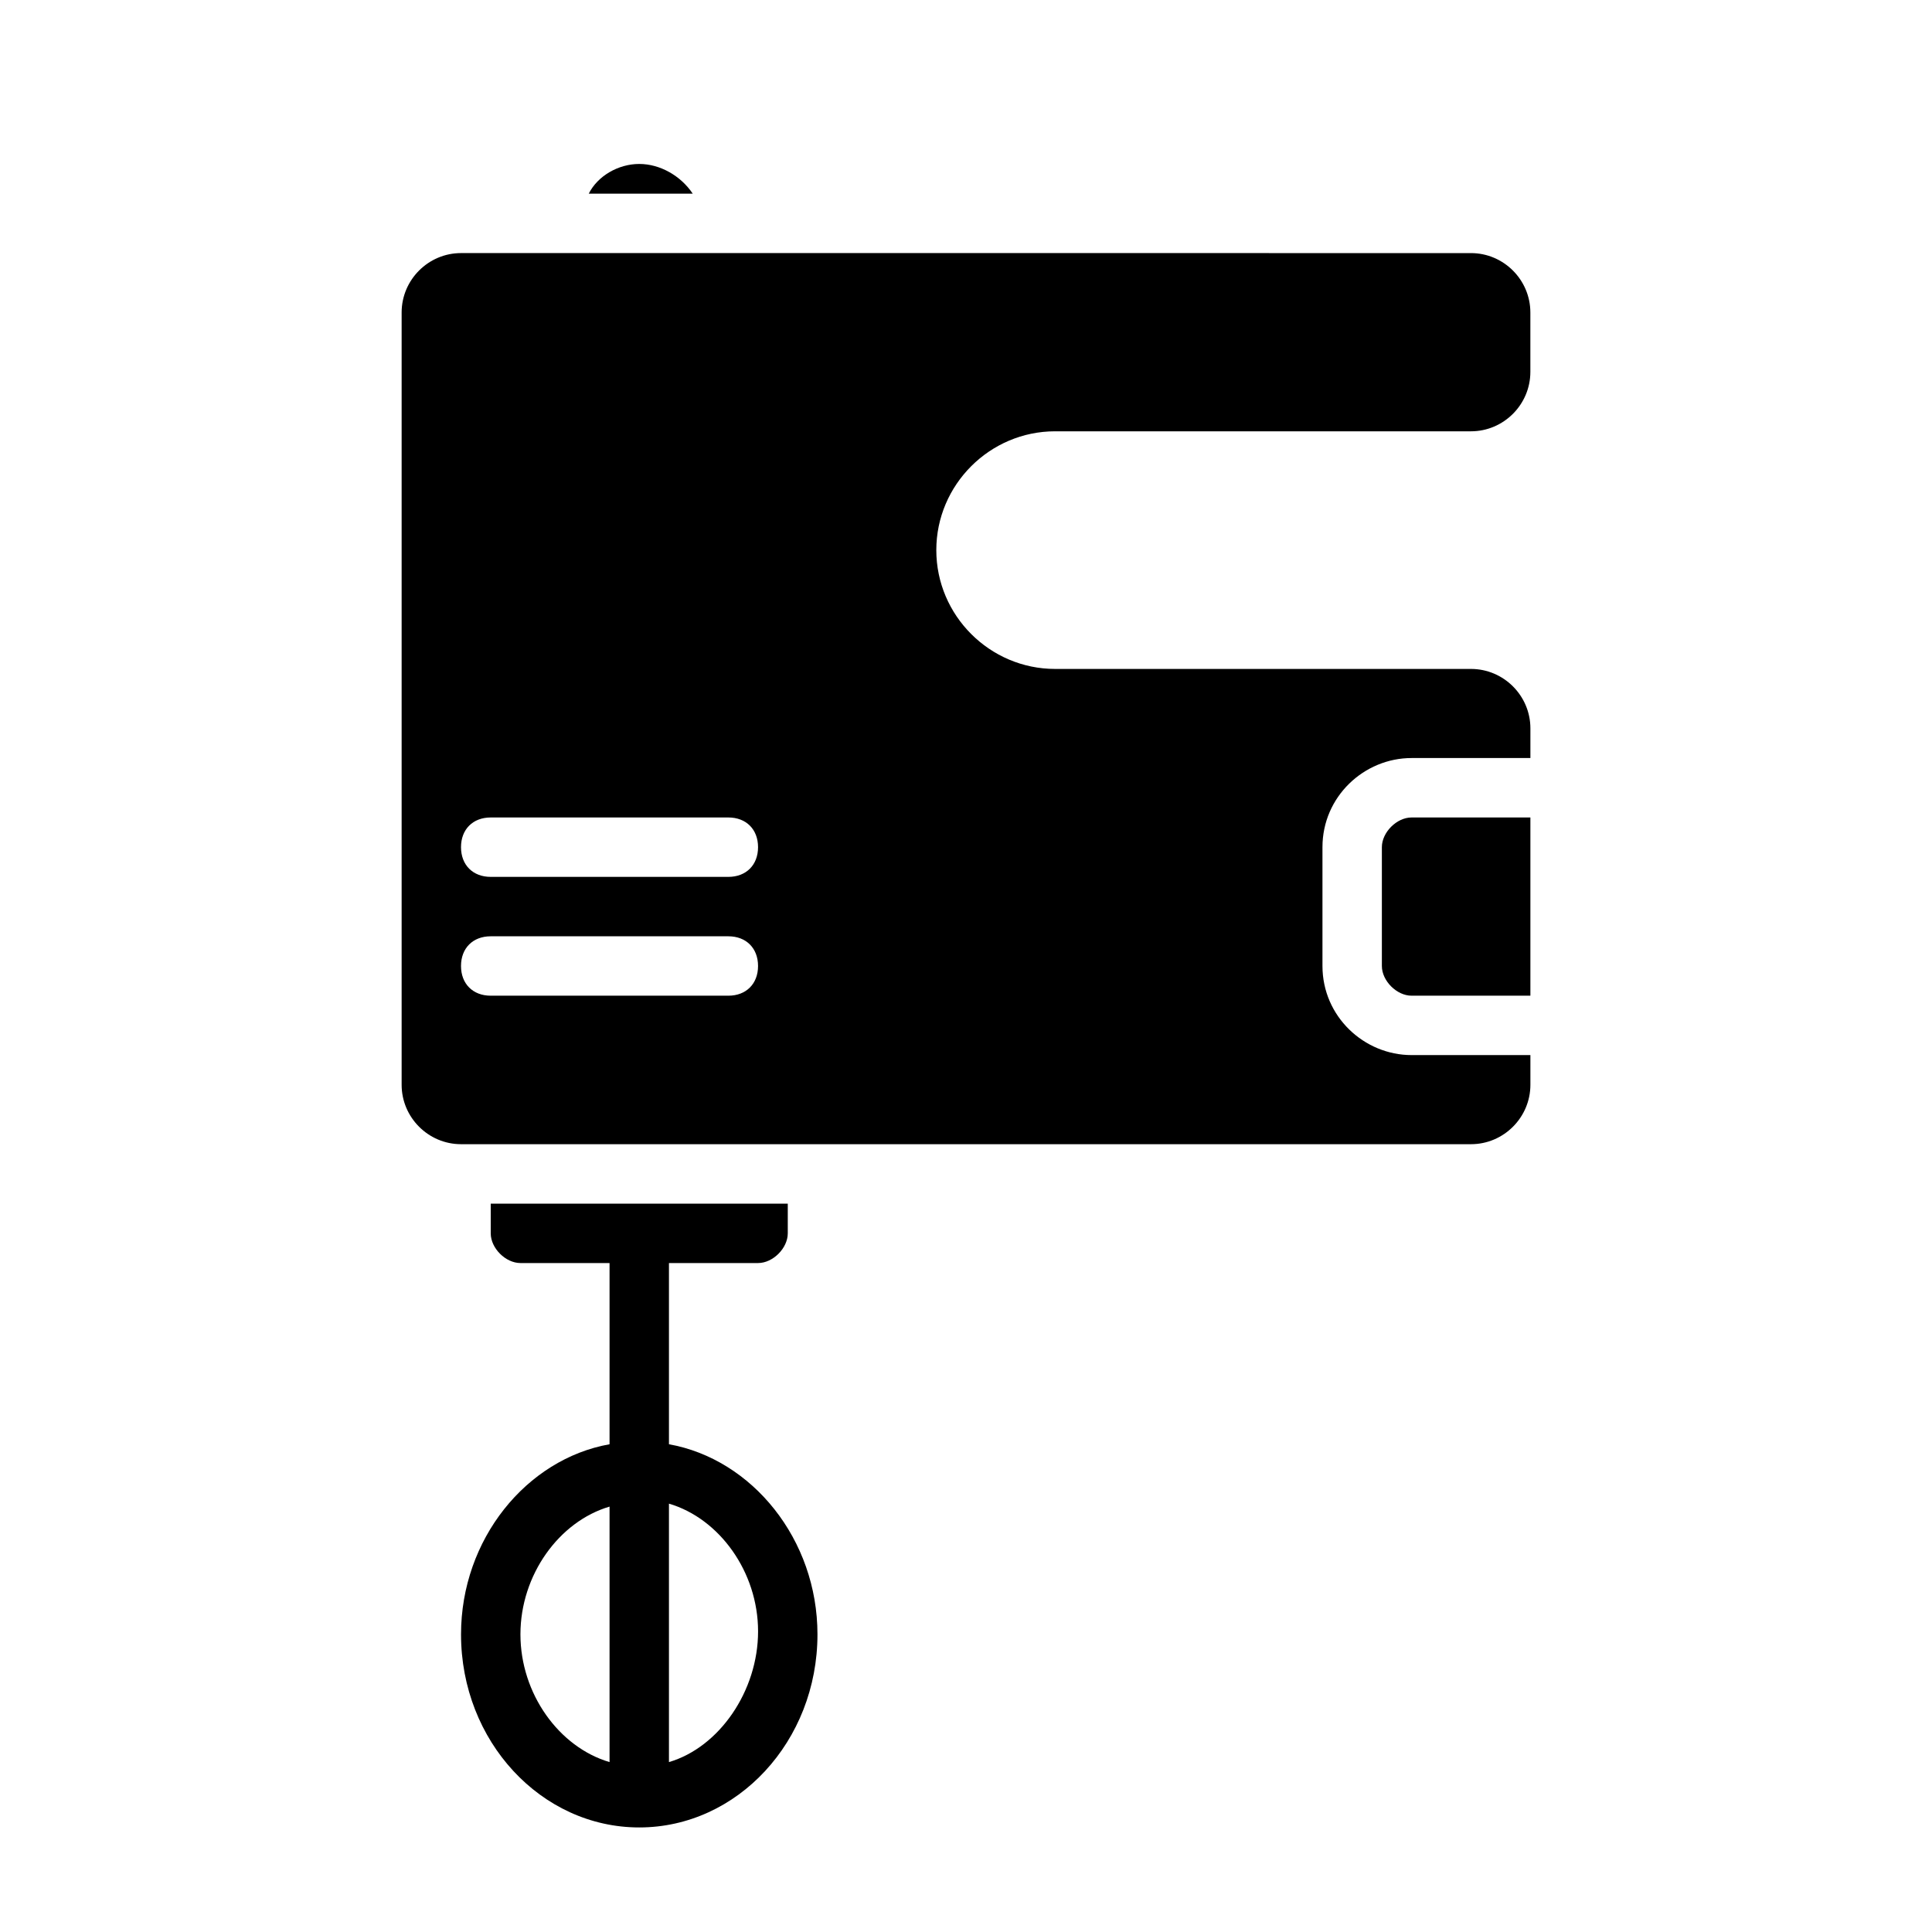
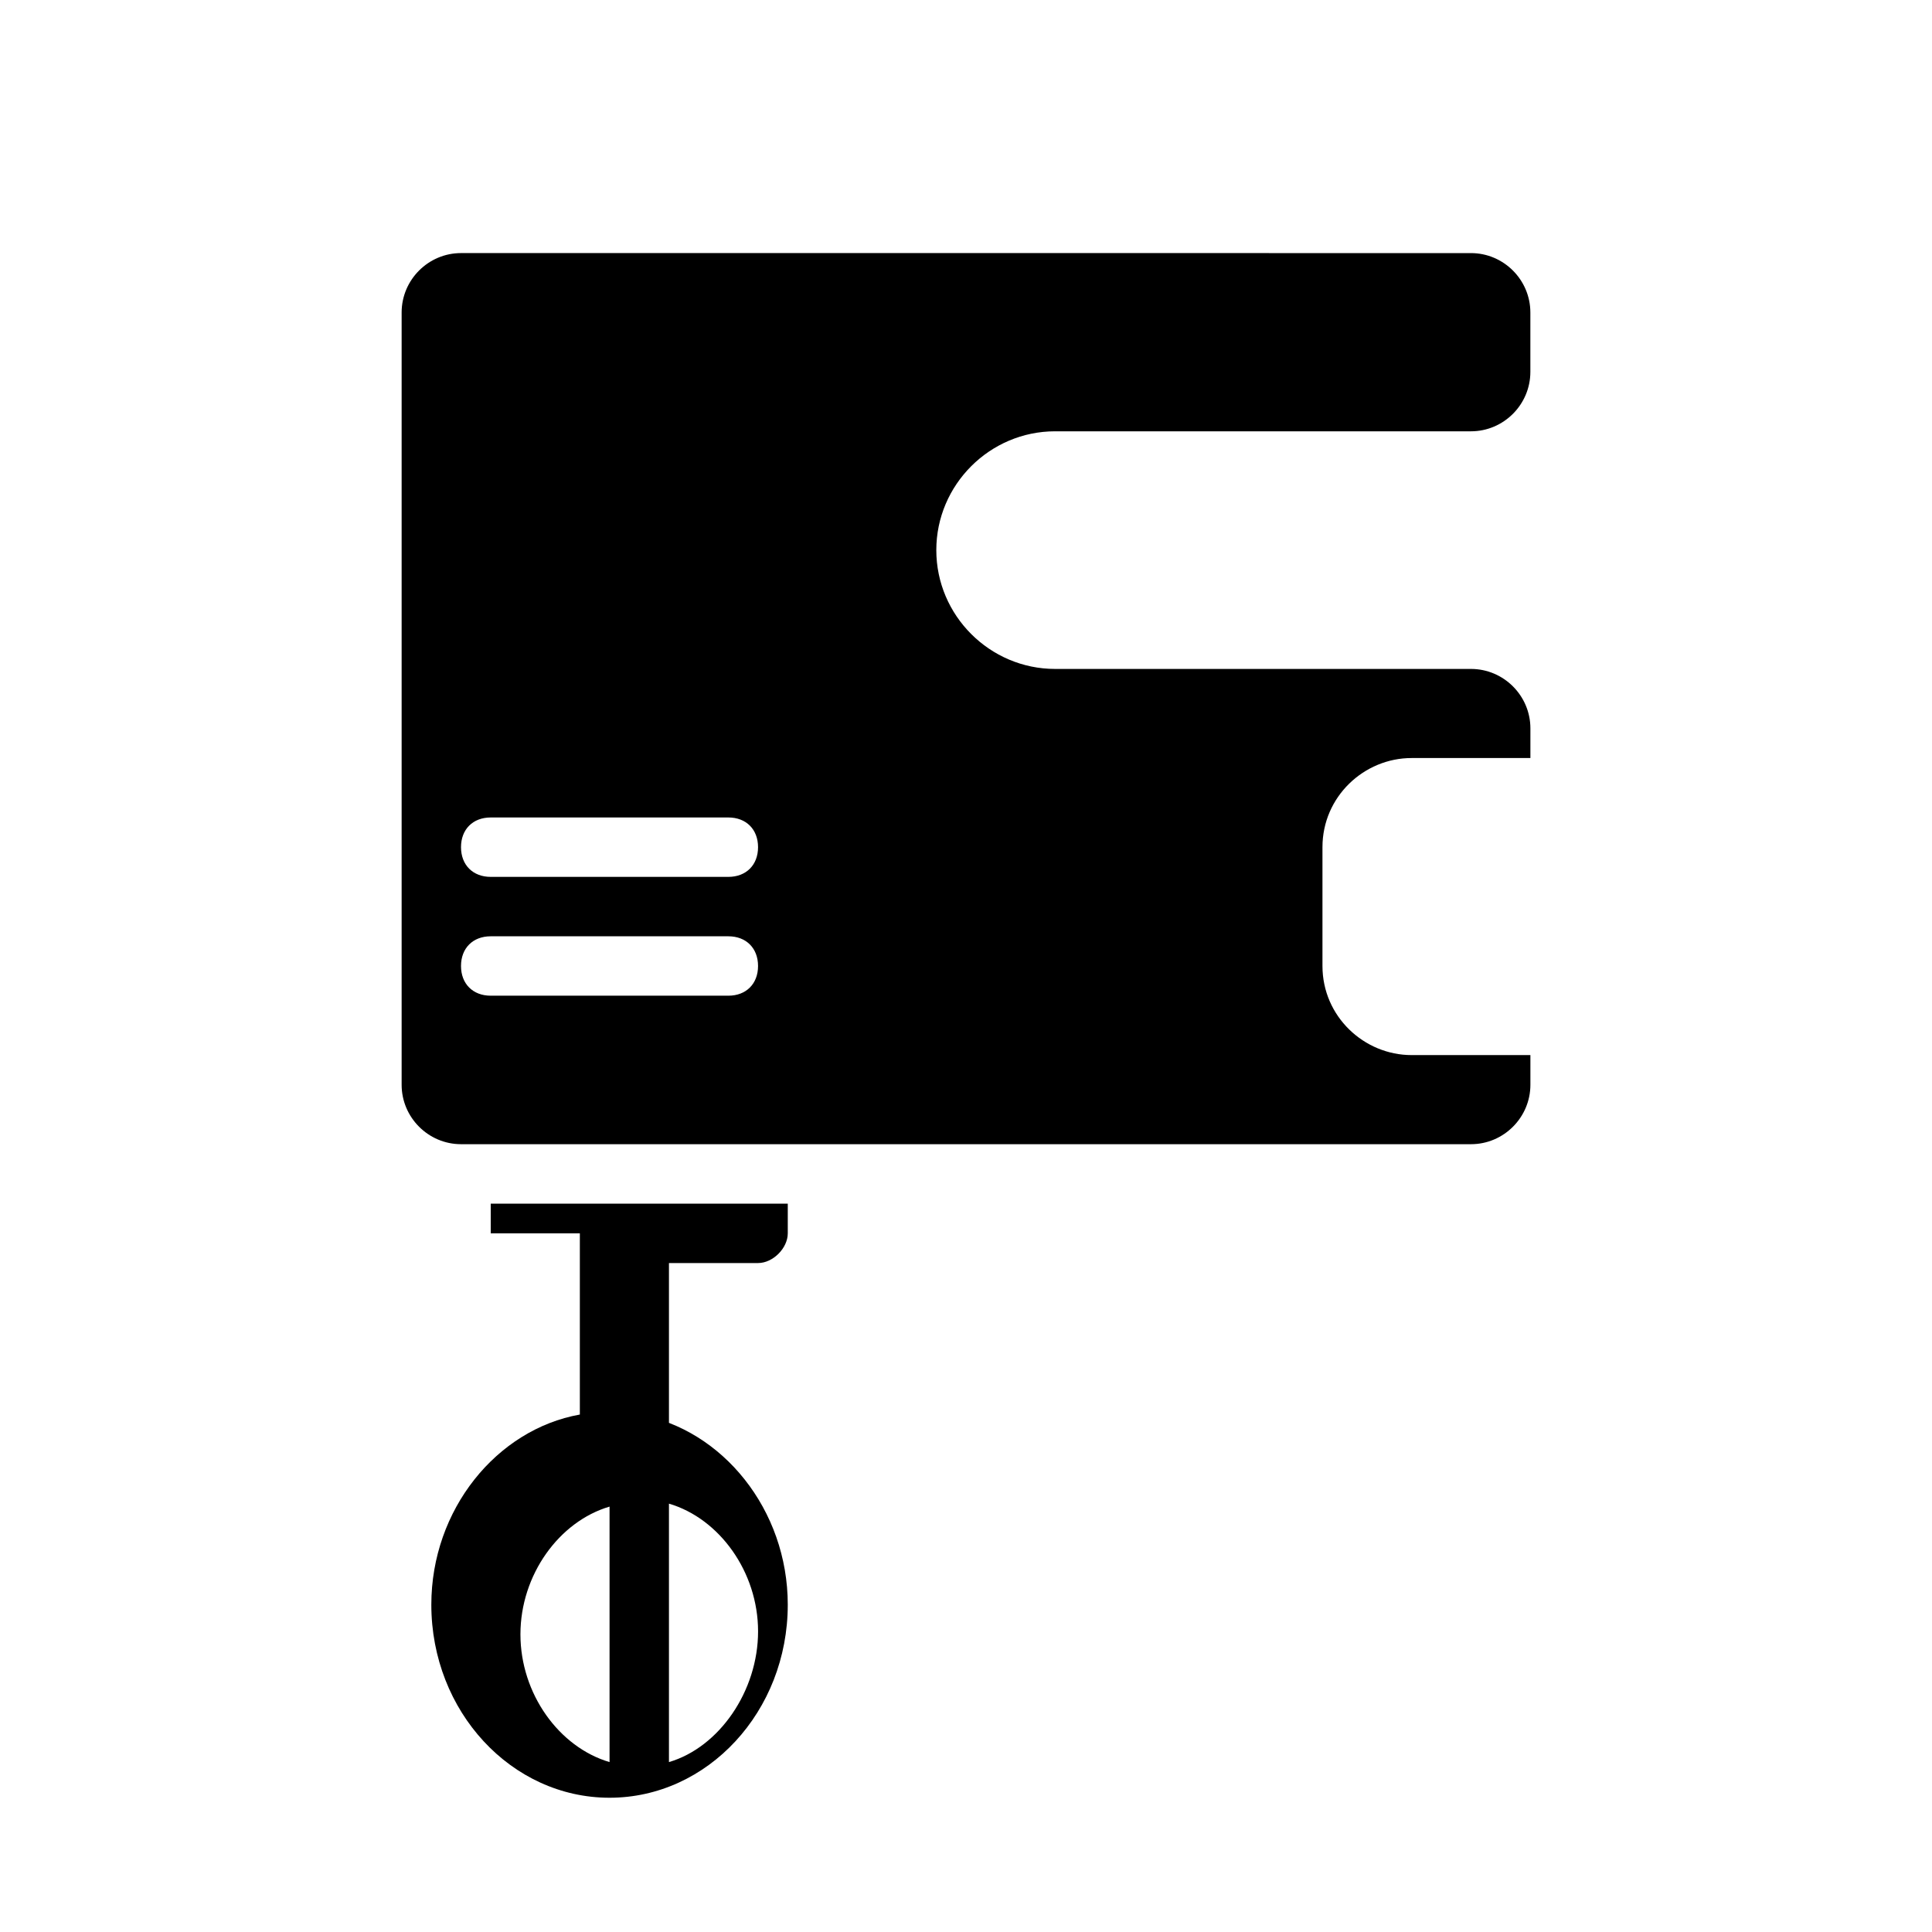
<svg xmlns="http://www.w3.org/2000/svg" fill="#000000" width="800px" height="800px" version="1.1" viewBox="144 144 512 512">
  <g>
    <path d="m423.61 258.3h110.21c8.66 0 15.742-7.086 15.742-15.742v-15.742c0-8.66-7.086-15.742-15.742-15.742l-267.64-0.004c-8.66 0-15.742 7.086-15.742 15.742v204.67c0 8.66 7.086 15.742 15.742 15.742h267.65c8.66 0 15.742-7.086 15.742-15.742v-7.871h-31.488c-12.594 0-23.617-10.234-23.617-23.617v-31.488c0-13.383 11.02-23.617 23.617-23.617h31.488v-7.871c0-8.66-7.086-15.742-15.742-15.742h-110.21c-17.32 0-31.488-14.168-31.488-31.488 0-17.316 14.172-31.488 31.488-31.488zm-86.59 149.57h-62.977c-4.723 0-7.871-3.148-7.871-7.871s3.148-7.871 7.871-7.871h62.977c4.723 0 7.871 3.148 7.871 7.871s-3.148 7.871-7.871 7.871zm0-31.488h-62.977c-4.723 0-7.871-3.148-7.871-7.871 0-4.723 3.148-7.871 7.871-7.871h62.977c4.723 0 7.871 3.148 7.871 7.871 0 4.723-3.148 7.871-7.871 7.871z" />
-     <path d="m321.28 526.74v-48.02h23.617c3.938 0 7.871-3.938 7.871-7.871v-7.871h-78.719v7.871c0 3.938 3.938 7.871 7.871 7.871h23.617v48.02c-22.043 3.938-39.359 25.191-39.359 50.383 0 28.34 21.254 51.168 47.23 51.168s47.23-22.828 47.23-51.168c0-25.191-17.316-46.445-39.359-50.383zm-15.742 84.23c-13.383-3.938-23.617-18.105-23.617-33.852 0-15.742 10.234-29.914 23.617-33.852zm15.742 0v-68.488c13.383 3.938 23.617 18.105 23.617 33.852 0 15.742-10.234 30.699-23.617 34.637z" />
-     <path d="m313.41 187.45c-5.512 0-11.02 3.148-13.383 7.871h27.551c-3.148-4.723-8.656-7.871-14.168-7.871z" />
-     <path d="m510.21 368.51v31.488c0 3.938 3.938 7.871 7.871 7.871h31.488v-47.23h-31.488c-3.934-0.004-7.871 3.934-7.871 7.871z" />
+     <path d="m321.28 526.74v-48.02h23.617c3.938 0 7.871-3.938 7.871-7.871v-7.871h-78.719v7.871h23.617v48.02c-22.043 3.938-39.359 25.191-39.359 50.383 0 28.34 21.254 51.168 47.23 51.168s47.23-22.828 47.23-51.168c0-25.191-17.316-46.445-39.359-50.383zm-15.742 84.23c-13.383-3.938-23.617-18.105-23.617-33.852 0-15.742 10.234-29.914 23.617-33.852zm15.742 0v-68.488c13.383 3.938 23.617 18.105 23.617 33.852 0 15.742-10.234 30.699-23.617 34.637z" />
  </g>
</svg>